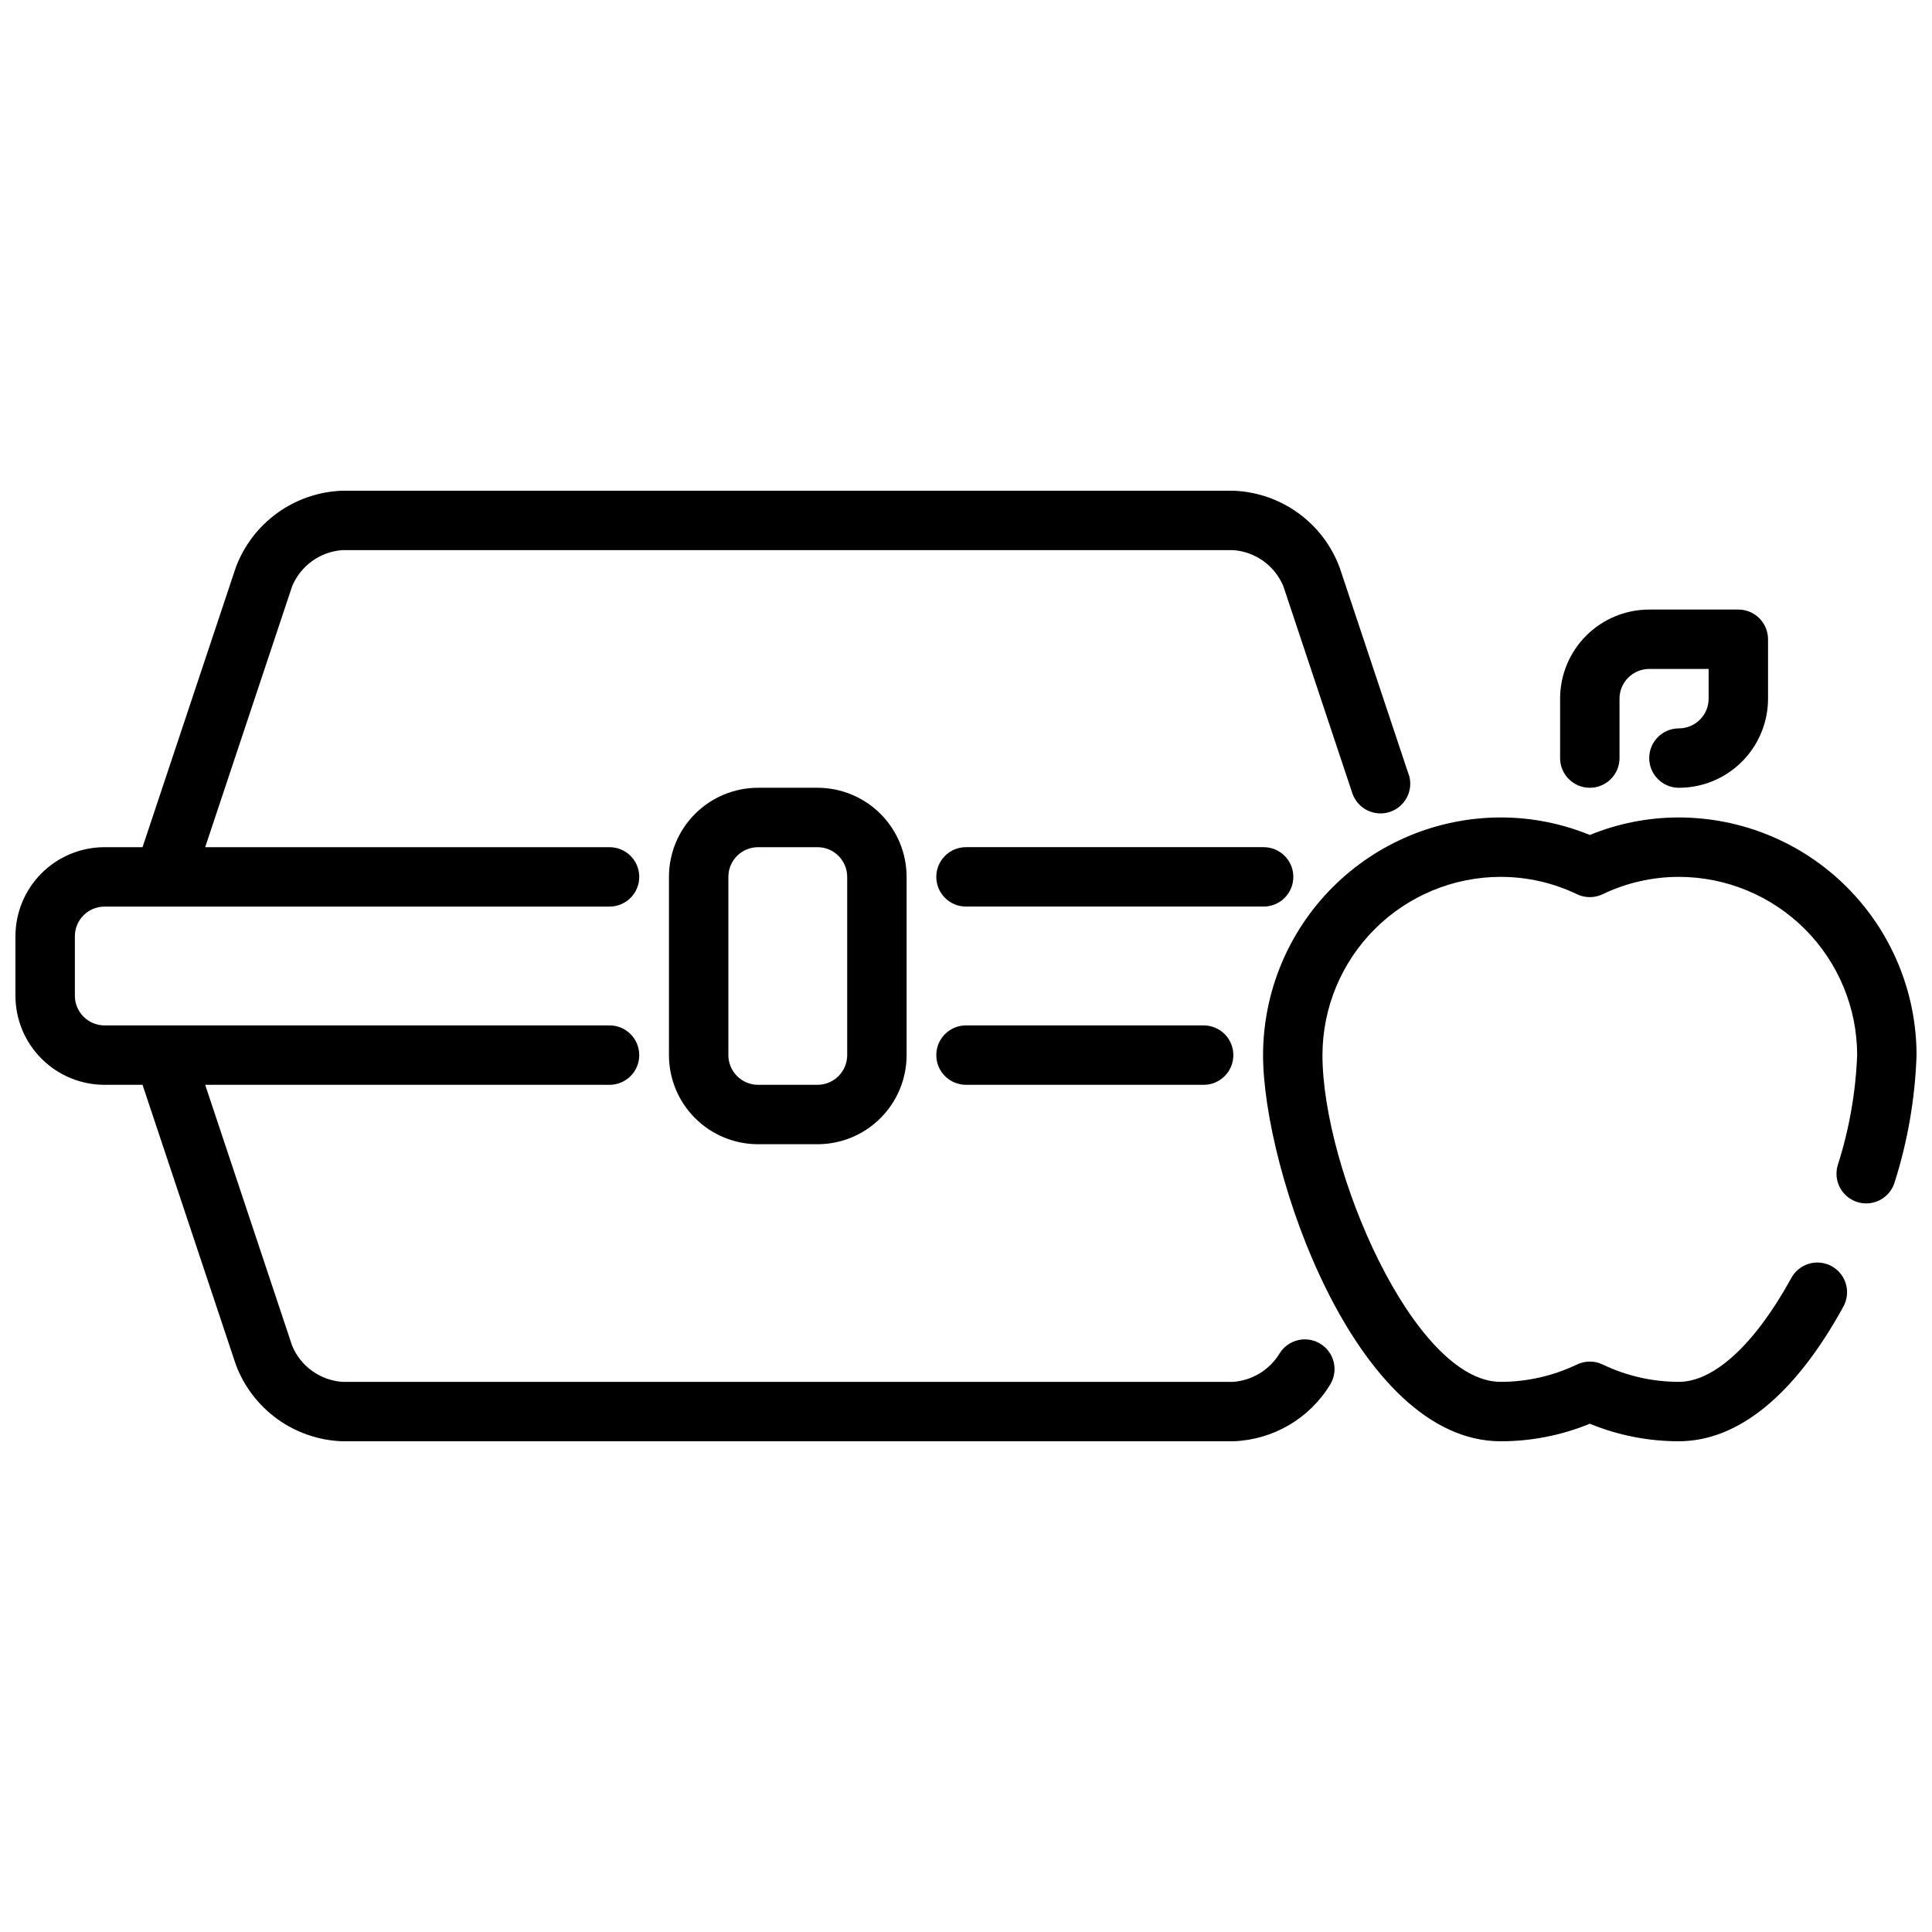
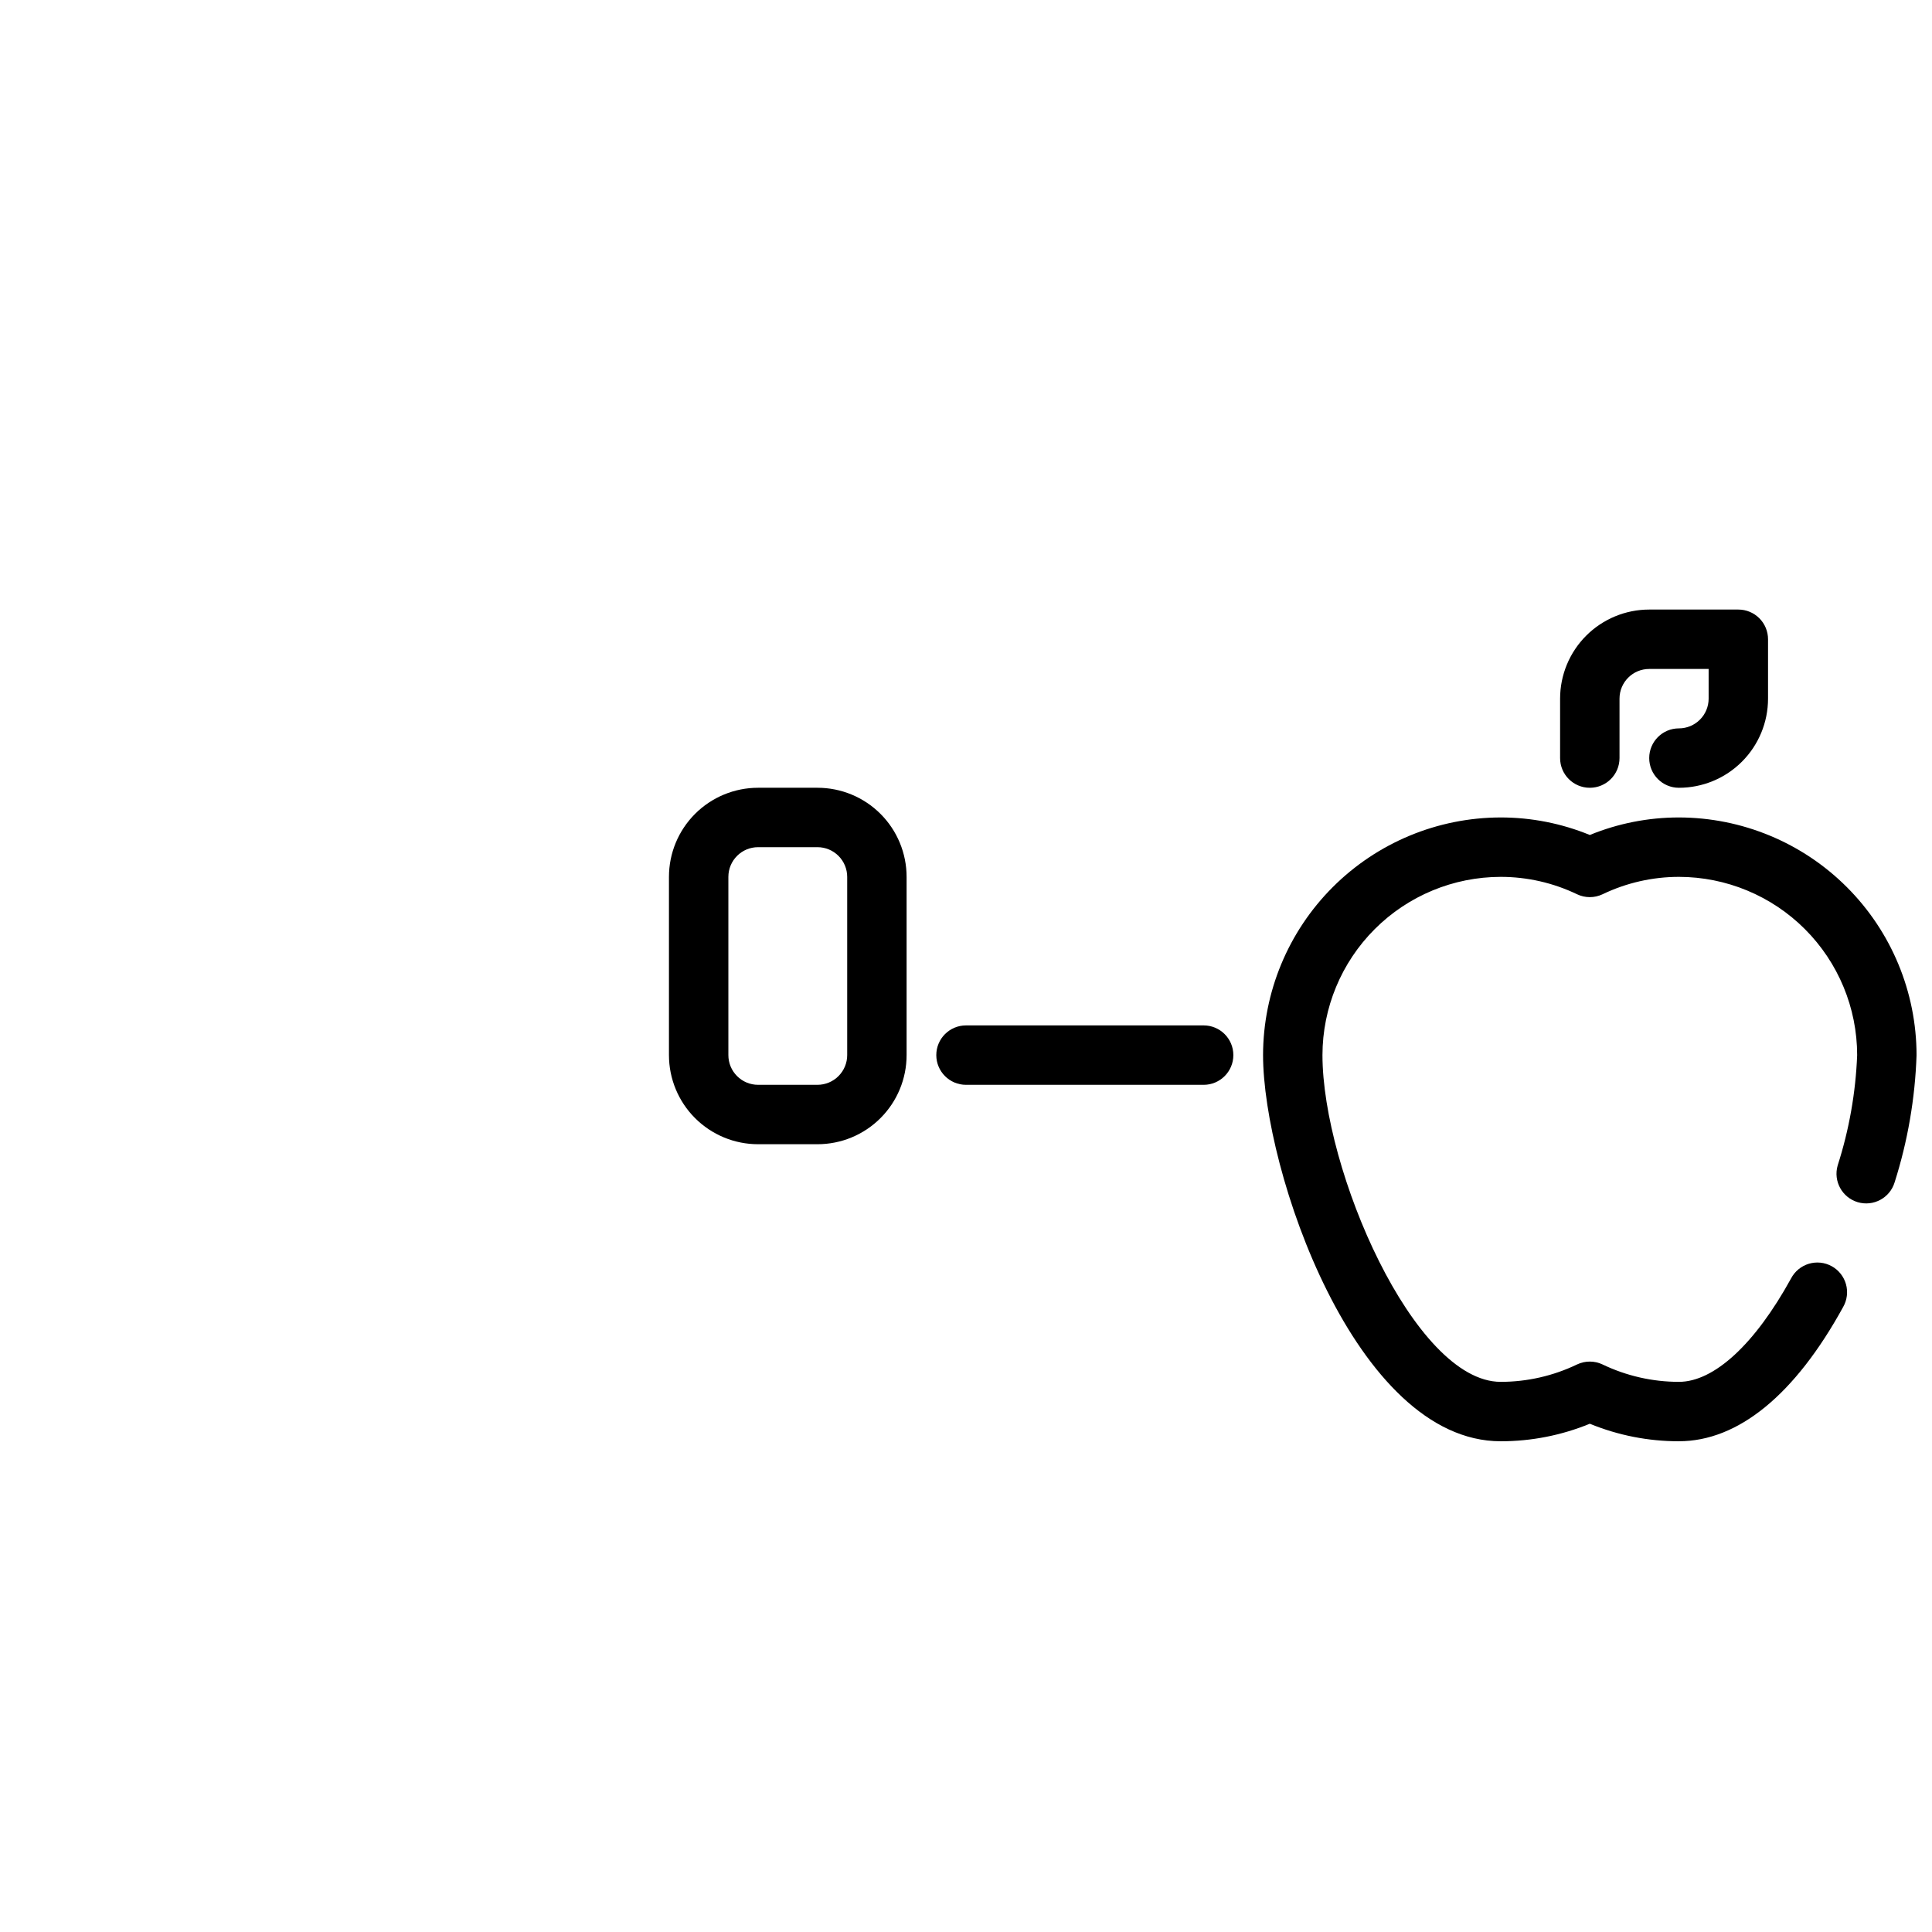
<svg xmlns="http://www.w3.org/2000/svg" width="800px" height="800px" version="1.1" viewBox="144 144 512 512">
  <defs>
    <clipPath id="b">
-       <path d="m148.09 274h369.91v252h-369.91z" />
-     </clipPath>
+       </clipPath>
    <clipPath id="a">
      <path d="m478 360h173.9v166h-173.9z" />
    </clipPath>
  </defs>
  <path d="m360.64 447.23h-15.742c-6.262 0-12.27-2.488-16.699-6.918-4.43-4.426-6.918-10.434-6.918-16.699v-47.23c0-6.266 2.488-12.27 6.918-16.699 4.43-4.43 10.438-6.918 16.699-6.918h15.742c6.266 0 12.273 2.488 16.699 6.918 4.43 4.43 6.918 10.434 6.918 16.699v47.23c0 6.266-2.488 12.273-6.918 16.699-4.426 4.43-10.434 6.918-16.699 6.918zm-15.742-78.719c-4.348 0-7.871 3.523-7.871 7.871v47.23c0 2.09 0.828 4.09 2.305 5.566 1.477 1.477 3.477 2.309 5.566 2.309h15.742c2.09 0 4.09-0.832 5.566-2.309 1.477-1.477 2.309-3.477 2.309-5.566v-47.23c0-2.09-0.832-4.09-2.309-5.566-1.477-1.477-3.477-2.305-5.566-2.305z" />
-   <path d="m478.87 384.25h-78.867c-4.348 0-7.875-3.523-7.875-7.871 0-4.348 3.527-7.871 7.875-7.871h78.867c4.348 0 7.875 3.523 7.875 7.871 0 4.348-3.527 7.871-7.875 7.871z" />
  <path d="m462.98 431.49h-62.977c-4.348 0-7.875-3.527-7.875-7.875 0-4.348 3.527-7.871 7.875-7.871h62.977c4.348 0 7.871 3.523 7.871 7.871 0 4.348-3.523 7.875-7.871 7.875z" />
  <g clip-path="url(#b)">
-     <path d="m517.29 349.19-18.277-54.82h-0.004c-2.16-5.793-5.988-10.812-11-14.43-5.016-3.617-10.988-5.668-17.164-5.894h-236.16c-6.184 0.223-12.16 2.269-17.176 5.887-5.016 3.613-8.852 8.637-11.016 14.43l-24.719 74.148h-10.066c-6.266 0-12.27 2.488-16.699 6.914-4.43 4.43-6.918 10.438-6.918 16.699v15.746c0 6.262 2.488 12.27 6.918 16.699 4.43 4.43 10.434 6.918 16.699 6.918h10.066l24.719 74.141v-0.004c2.164 5.797 5.996 10.82 11.012 14.438 5.019 3.617 10.996 5.668 17.18 5.887h236.16c10.551-0.367 20.211-6.027 25.684-15.059 2.25-3.719 1.055-8.559-2.668-10.809-3.719-2.246-8.559-1.051-10.809 2.672-2.641 4.297-7.18 7.066-12.207 7.453h-236.16c-2.879-0.211-5.641-1.219-7.981-2.906-2.34-1.688-4.168-3.988-5.277-6.652l-23.051-69.16h107.16c4.348 0 7.871-3.527 7.871-7.875 0-4.348-3.523-7.871-7.871-7.871h-133.82c-4.348 0-7.875-3.523-7.875-7.871v-15.746c0-4.348 3.527-7.871 7.875-7.871h133.82c4.348 0 7.871-3.523 7.871-7.871 0-4.348-3.523-7.871-7.871-7.871h-107.16l23.051-69.172c1.113-2.66 2.941-4.961 5.281-6.648 2.34-1.684 5.098-2.688 7.977-2.902h236.16c2.875 0.215 5.637 1.219 7.977 2.906 2.34 1.688 4.168 3.988 5.277 6.652l18.27 54.828h0.004c1.375 4.129 5.84 6.363 9.969 4.988 1.984-0.664 3.625-2.086 4.559-3.953 0.934-1.871 1.09-4.035 0.43-6.019z" />
+     <path d="m517.29 349.19-18.277-54.82h-0.004c-2.16-5.793-5.988-10.812-11-14.43-5.016-3.617-10.988-5.668-17.164-5.894h-236.16c-6.184 0.223-12.16 2.269-17.176 5.887-5.016 3.613-8.852 8.637-11.016 14.43l-24.719 74.148h-10.066c-6.266 0-12.27 2.488-16.699 6.914-4.43 4.43-6.918 10.438-6.918 16.699v15.746c0 6.262 2.488 12.27 6.918 16.699 4.43 4.43 10.434 6.918 16.699 6.918h10.066l24.719 74.141v-0.004c2.164 5.797 5.996 10.82 11.012 14.438 5.019 3.617 10.996 5.668 17.18 5.887h236.16c10.551-0.367 20.211-6.027 25.684-15.059 2.25-3.719 1.055-8.559-2.668-10.809-3.719-2.246-8.559-1.051-10.809 2.672-2.641 4.297-7.18 7.066-12.207 7.453h-236.16c-2.879-0.211-5.641-1.219-7.981-2.906-2.34-1.688-4.168-3.988-5.277-6.652l-23.051-69.16h107.16c4.348 0 7.871-3.527 7.871-7.875 0-4.348-3.523-7.871-7.871-7.871h-133.82c-4.348 0-7.875-3.523-7.875-7.871v-15.746c0-4.348 3.527-7.871 7.875-7.871h133.82c4.348 0 7.871-3.523 7.871-7.871 0-4.348-3.523-7.871-7.871-7.871h-107.16l23.051-69.172c1.113-2.66 2.941-4.961 5.281-6.648 2.34-1.684 5.098-2.688 7.977-2.902h236.16c2.875 0.215 5.637 1.219 7.977 2.906 2.34 1.688 4.168 3.988 5.277 6.652l18.27 54.828h0.004c1.375 4.129 5.84 6.363 9.969 4.988 1.984-0.664 3.625-2.086 4.559-3.953 0.934-1.871 1.09-4.035 0.43-6.019" />
  </g>
  <path d="m588.93 352.77c-4.348 0-7.871-3.523-7.871-7.871 0-4.348 3.523-7.871 7.871-7.871 2.09 0 4.09-0.832 5.566-2.309 1.477-1.473 2.309-3.477 2.309-5.566v-7.871h-15.746c-4.348 0-7.871 3.523-7.871 7.871v15.746c0 4.348-3.523 7.871-7.871 7.871s-7.875-3.523-7.875-7.871v-15.746c0-6.262 2.488-12.27 6.918-16.695 4.43-4.43 10.438-6.918 16.699-6.918h23.617c2.086 0 4.09 0.828 5.566 2.305 1.477 1.477 2.305 3.481 2.305 5.566v15.742c0 6.266-2.488 12.273-6.918 16.699-4.426 4.43-10.434 6.918-16.699 6.918z" />
  <g clip-path="url(#a)">
    <path d="m588.93 525.95c-8.098 0.008-16.121-1.57-23.613-4.644-7.496 3.074-15.52 4.652-23.617 4.644-38.574 0-62.977-71.957-62.977-102.34 0.02-16.695 6.66-32.703 18.465-44.508 11.809-11.809 27.816-18.449 44.512-18.469 8.098-0.004 16.121 1.574 23.617 4.644 7.492-3.07 15.516-4.648 23.613-4.644 16.699 0.02 32.707 6.66 44.512 18.469 11.805 11.805 18.445 27.812 18.465 44.508-0.383 11.457-2.34 22.809-5.816 33.734-1.262 4.137-5.625 6.477-9.773 5.246-4.144-1.234-6.519-5.578-5.316-9.734 3.039-9.469 4.777-19.309 5.164-29.246-0.012-12.523-4.992-24.527-13.848-33.383s-20.863-13.836-33.387-13.848c-7.004 0-13.914 1.574-20.23 4.606-2.141 1.02-4.629 1.02-6.769 0-6.312-3.031-13.227-4.606-20.23-4.606-12.523 0.012-24.531 4.992-33.383 13.848-8.855 8.855-13.836 20.859-13.852 33.383 0 30.285 24.277 86.594 47.23 86.594h0.004c7.004 0 13.918-1.574 20.23-4.606 2.141-1.02 4.629-1.02 6.769 0 6.316 3.031 13.227 4.606 20.23 4.606 9.32 0 20.152-9.988 29.719-27.402 0.98-1.875 2.672-3.273 4.699-3.887 2.023-0.609 4.207-0.383 6.062 0.637 1.852 1.016 3.219 2.738 3.793 4.773 0.57 2.035 0.297 4.215-0.754 6.051-12.777 23.277-27.828 35.57-43.52 35.57z" />
  </g>
</svg>